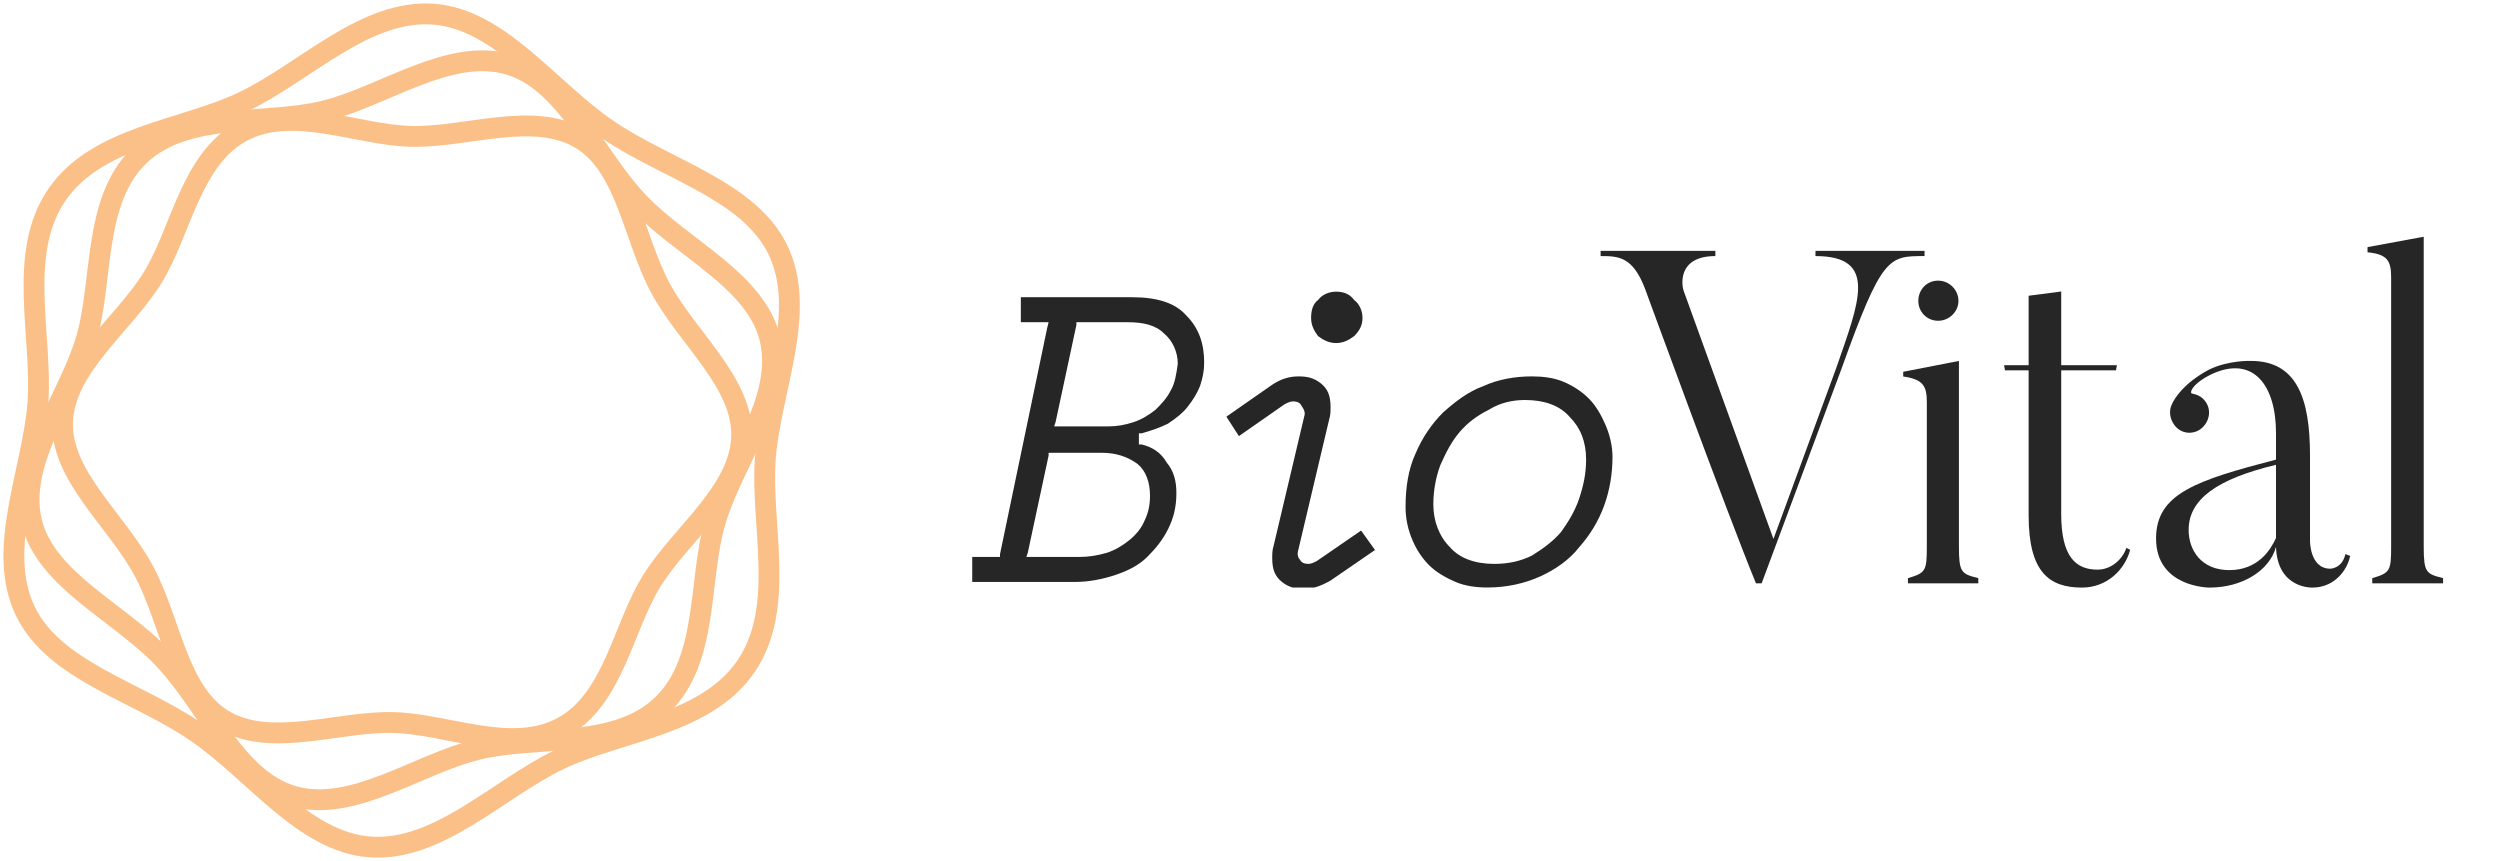
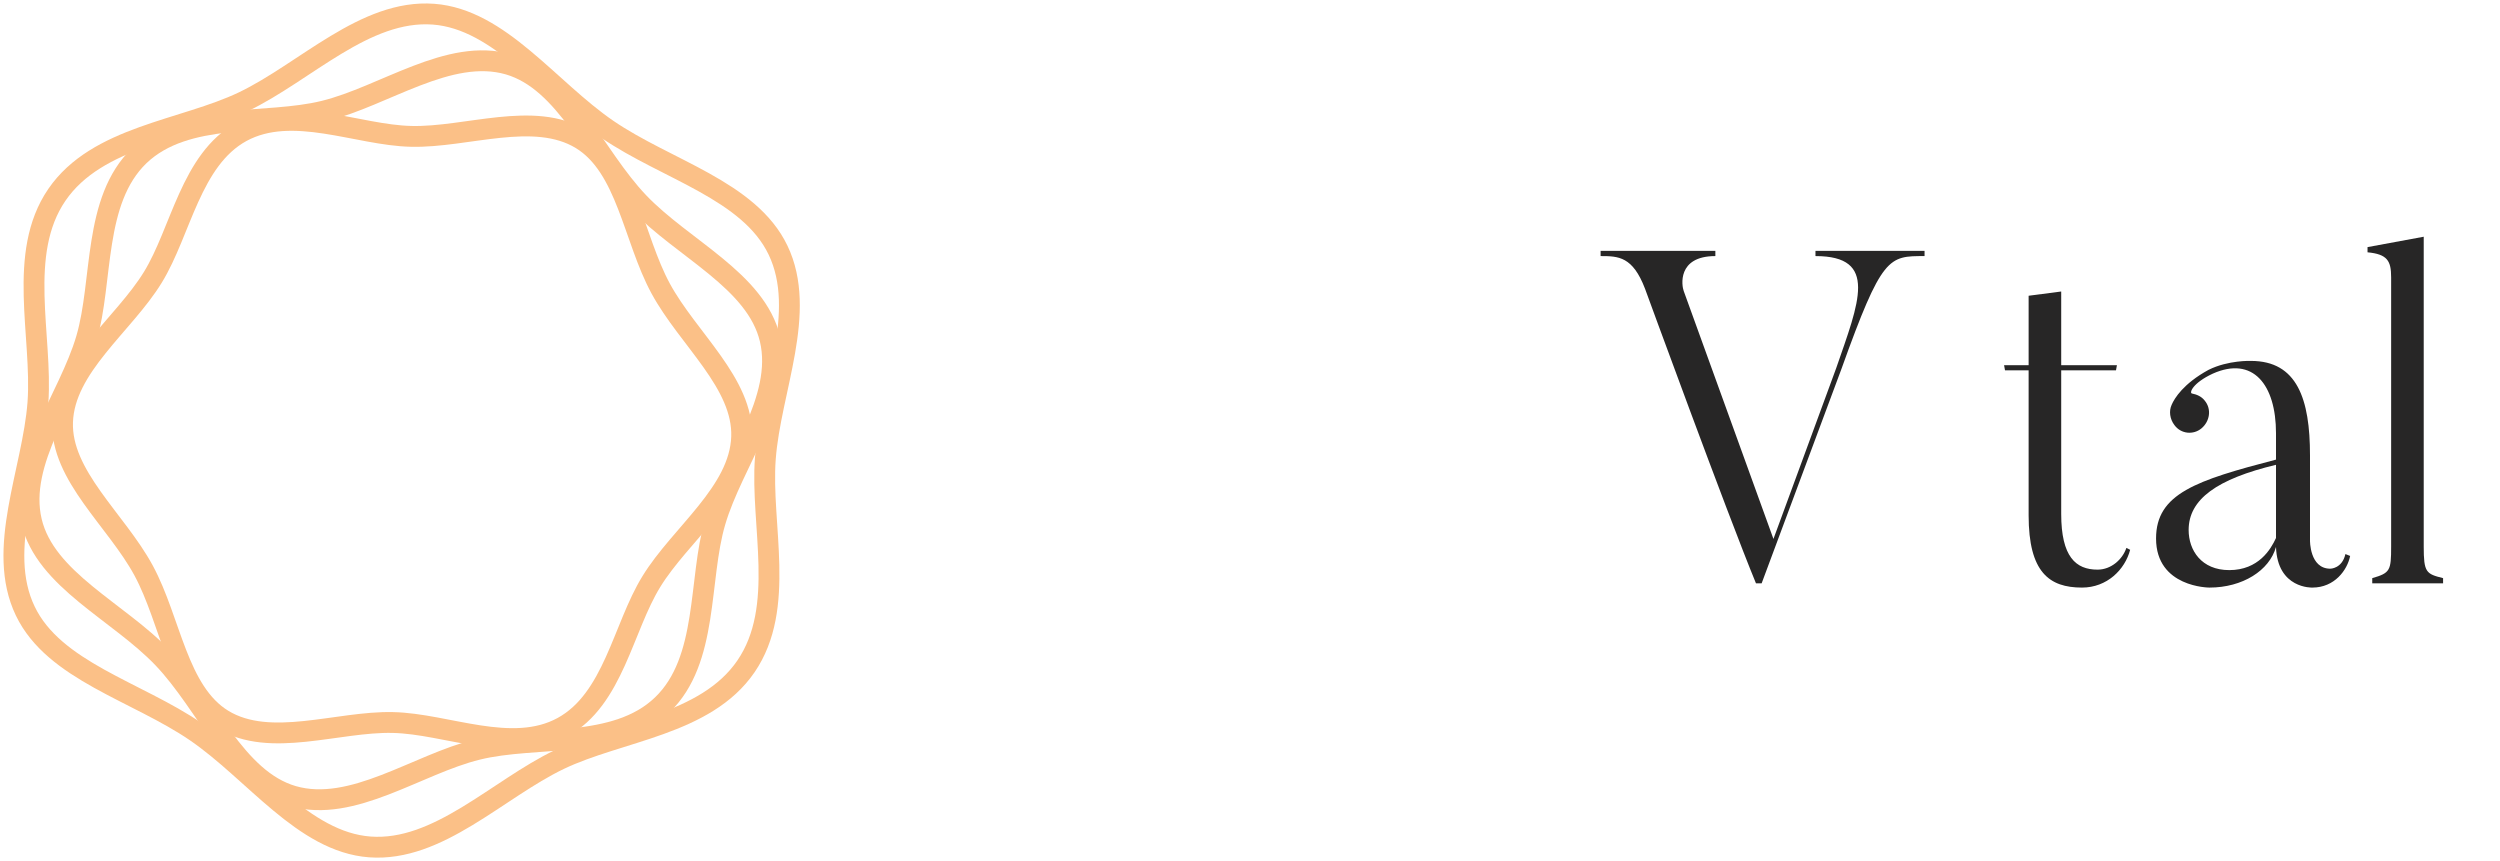
<svg xmlns="http://www.w3.org/2000/svg" width="180" height="62" viewBox="0 0 180 62" fill="none">
  <path d="M4.094 14.03C6.995 9.791 13.221 9.389 17.532 7.322C21.991 5.181 26.284 0.653 31.214 1.021C35.989 1.38 39.52 6.43 43.74 9.319C47.98 12.22 53.949 13.694 56.016 18.005C58.157 22.465 55.473 28.082 55.105 33.011C54.746 37.786 56.611 43.738 53.71 47.978C50.81 52.218 44.583 52.619 40.273 54.686C35.813 56.827 31.552 61.347 26.622 60.979C21.848 60.62 18.316 55.57 14.096 52.681C9.856 49.78 3.887 48.306 1.82 43.995C-0.321 39.535 2.363 33.918 2.731 28.989C3.07 24.203 1.205 18.25 4.094 14.03Z" stroke="#FBC087" stroke-width="1.5" stroke-miterlimit="10" stroke-linecap="round" stroke-linejoin="round" />
  <path d="M10.031 11.205C13.41 7.985 19.118 9.038 23.338 7.992C27.671 6.932 32.333 3.397 36.624 4.635C40.774 5.844 42.779 11.222 45.98 14.574C49.181 17.926 54.446 20.201 55.444 24.418C56.475 28.76 52.752 33.258 51.493 37.57C50.264 41.742 51.043 47.52 47.683 50.751C44.324 53.983 38.596 52.918 34.376 53.964C30.043 55.024 25.381 58.559 21.09 57.321C16.94 56.112 14.935 50.734 11.734 47.382C8.533 44.03 3.268 41.755 2.27 37.538C1.239 33.197 4.963 28.698 6.221 24.386C7.438 20.234 6.671 14.436 10.031 11.205Z" stroke="#FBC087" stroke-width="1.5" stroke-miterlimit="10" stroke-linecap="round" stroke-linejoin="round" />
  <path d="M17.392 9.489C21.061 7.5 25.73 9.737 29.612 9.819C33.594 9.914 38.442 7.953 41.847 10.019C45.137 12.028 45.597 17.131 47.565 20.767C49.532 24.402 53.532 27.589 53.398 31.457C53.264 35.44 48.996 38.45 46.897 41.875C44.855 45.185 44.165 50.348 40.51 52.351C36.855 54.354 32.172 52.103 28.29 52.021C24.308 51.926 19.46 53.887 16.055 51.821C12.765 49.812 12.305 44.709 10.338 41.073C8.37 37.438 4.371 34.251 4.504 30.383C4.638 26.4 8.906 23.39 11.005 19.965C13.032 16.669 13.737 11.492 17.392 9.489Z" stroke="#FBC087" stroke-width="1.5" stroke-miterlimit="10" stroke-linecap="round" stroke-linejoin="round" />
  <g clip-path="url(#clip0_42616_1720)">
-     <path d="M115.6 30.6C115.3 29.9 114.9 29.2 114.4 28.7C113.9 28.2 113.3 27.8 112.6 27.5C111.9 27.2 111.1 27.1 110.3 27.1C109.1 27.1 107.9 27.3 106.8 27.8C105.7 28.2 104.8 28.9 103.9 29.7C103.1 30.5 102.4 31.5 101.9 32.7C101.4 33.8 101.2 35.1 101.2 36.5C101.2 37.4 101.4 38.2 101.7 38.9C102 39.6 102.4 40.2 102.9 40.7C103.4 41.2 104.1 41.6 104.8 41.9C105.5 42.2 106.3 42.3 107.1 42.3C108.5 42.3 109.8 42 110.9 41.5C112 41 113 40.3 113.7 39.4C114.5 38.5 115.1 37.5 115.5 36.4C115.9 35.3 116.1 34.1 116.1 32.9C116.1 32.1 115.9 31.3 115.6 30.6ZM113.7 35.9C113.4 36.8 112.9 37.6 112.4 38.3C111.8 39 111.1 39.5 110.3 40C109.5 40.4 108.6 40.6 107.6 40.6C106.2 40.6 105.1 40.2 104.4 39.4C103.6 38.6 103.2 37.5 103.2 36.3C103.2 35.3 103.4 34.3 103.7 33.5C104.1 32.6 104.5 31.8 105.1 31.1C105.7 30.4 106.4 29.9 107.2 29.5C108 29 108.9 28.8 109.8 28.8C111.2 28.8 112.3 29.2 113 30C113.8 30.8 114.2 31.8 114.2 33.1C114.2 34.1 114 35 113.7 35.9ZM98 38.2L94.8 40.4C94.6 40.5 94.4 40.6 94.2 40.6C93.9 40.6 93.7 40.5 93.6 40.3C93.4 40.1 93.4 39.8 93.5 39.5L95.7 30.2C95.8 29.9 95.8 29.6 95.8 29.3C95.8 28.5 95.6 28 95.1 27.6C94.6 27.2 94.1 27.1 93.5 27.1C92.8 27.1 92.2 27.3 91.6 27.7L88.3 30L89.2 31.4L92.5 29.1C92.7 29 92.9 28.9 93.1 28.9C93.4 28.9 93.6 29 93.7 29.2C93.9 29.5 94 29.7 93.9 30L91.7 39.3C91.6 39.6 91.6 39.9 91.6 40.2C91.6 41 91.8 41.5 92.3 41.9C92.8 42.3 93.3 42.4 93.9 42.4C94.5 42.4 95.1 42.2 95.8 41.8L99 39.6L98 38.2ZM97.5 21.6C97.2 21.2 96.8 21 96.2 21C95.7 21 95.2 21.2 94.9 21.6C94.5 21.9 94.4 22.4 94.4 22.9C94.4 23.4 94.6 23.8 94.9 24.2C95.3 24.5 95.7 24.7 96.2 24.7C96.7 24.7 97.1 24.5 97.5 24.2C97.9 23.8 98.1 23.4 98.1 22.9C98.1 22.4 97.9 21.9 97.5 21.6ZM86.7 26.1C86.7 24.7 86.3 23.6 85.4 22.7C84.6 21.8 83.3 21.4 81.5 21.4H73.5V23.2H75.5L75.4 23.6L72 39.9V40.1H70V41.9H77.4C78.4 41.9 79.4 41.7 80.3 41.4C81.2 41.1 82 40.7 82.6 40.1C83.2 39.5 83.7 38.9 84.1 38.1C84.5 37.3 84.7 36.5 84.7 35.5C84.7 34.6 84.5 33.9 84 33.3C83.6 32.6 83 32.2 82.2 32H82V31.2H82.2C82.9 31 83.5 30.8 84.1 30.5C84.7 30.1 85.2 29.7 85.5 29.3C85.9 28.8 86.2 28.3 86.4 27.8C86.6 27.2 86.7 26.7 86.7 26.1ZM82.8 35.7C82.8 36.3 82.7 36.9 82.4 37.5C82.2 38 81.8 38.5 81.3 38.9C80.8 39.3 80.3 39.6 79.7 39.8C79 40 78.4 40.1 77.7 40.1H73.9L74 39.8L75.5 32.8V32.6H79.3C80.4 32.6 81.2 32.9 81.9 33.4C82.5 33.9 82.8 34.7 82.8 35.7ZM84.3 28.1C84 28.7 83.6 29.1 83.2 29.5C82.7 29.9 82.2 30.2 81.6 30.4C81 30.6 80.4 30.7 79.8 30.7H75.9L76 30.4L77.5 23.4V23.2H81.2C82.3 23.2 83.2 23.4 83.8 24C84.4 24.5 84.8 25.3 84.8 26.2C84.7 26.9 84.6 27.6 84.3 28.1Z" fill="#272626" />
-   </g>
+     </g>
  <path d="M130.714 18.064H138.568V18.438C135.984 18.438 135.508 18.404 132.584 26.564L126.838 42H126.43C124.356 36.968 118.44 20.784 118.44 20.784C117.556 18.472 116.536 18.438 115.244 18.438V18.064H123.506V18.438C120.718 18.438 121.092 20.614 121.228 20.954L127.688 38.804L132.21 26.496C133.842 21.77 135.27 18.438 130.714 18.438V18.064Z" fill="#272626" />
-   <path d="M139.547 23.096C138.731 23.096 138.119 22.45 138.119 21.668C138.119 20.852 138.731 20.206 139.547 20.206C140.329 20.206 141.009 20.852 141.009 21.668C141.009 22.45 140.329 23.096 139.547 23.096ZM142.437 41.626V42H137.371V41.626C138.663 41.252 138.731 41.082 138.731 39.348V28.944C138.731 27.788 138.459 27.312 137.031 27.108V26.768L141.043 25.986V39.348C141.043 41.218 141.213 41.32 142.437 41.626Z" fill="#272626" />
  <path d="M153.099 39.45L153.371 39.586C152.997 41.014 151.705 42.306 149.903 42.306C147.557 42.306 146.061 41.218 146.061 37.104V26.666H144.361L144.293 26.292H146.061V21.294L148.407 20.988V26.292H152.419L152.351 26.666H148.407V37.002C148.407 40.096 149.461 41.014 151.025 41.014C152.011 41.014 152.827 40.266 153.099 39.45Z" fill="#272626" />
  <path d="M163.872 33.466C159.622 34.486 157.582 35.948 157.582 38.158C157.582 39.62 158.5 41.048 160.506 41.048C162.614 41.048 163.498 39.552 163.872 38.736V33.466ZM167.782 40.946C167.782 40.946 168.632 40.946 168.87 39.892L169.21 40.028C169.006 41.048 168.088 42.306 166.49 42.306C166.49 42.306 163.974 42.408 163.872 39.382C163.396 41.082 161.458 42.306 159.078 42.306C159.078 42.306 155.236 42.306 155.236 38.77C155.236 35.54 158.126 34.588 163.872 33.092V31.188C163.872 27.686 162.206 25.612 159.316 26.904C157.854 27.584 157.616 28.298 157.82 28.332C158.16 28.4 158.5 28.536 158.738 28.842C159.248 29.454 159.112 30.338 158.5 30.848C157.922 31.324 157.038 31.256 156.562 30.61C156.222 30.168 156.154 29.59 156.358 29.148C156.562 28.672 157.208 27.618 159.01 26.632C160.438 25.918 162.07 25.986 162.07 25.986C165.402 25.986 166.32 28.74 166.32 32.786V38.906C166.32 38.906 166.286 40.946 167.782 40.946Z" fill="#272626" />
  <path d="M175.902 41.626V42H170.802V41.626C172.094 41.252 172.162 41.082 172.162 39.348V19.968C172.162 18.778 171.89 18.302 170.462 18.166V17.792L174.508 17.044V39.348C174.508 41.218 174.678 41.32 175.902 41.626Z" fill="#272626" />
  <defs>
    <clipPath id="clip0_42616_1720">
-       <rect width="46.1" height="21.3" fill="white" transform="translate(70 21)" />
-     </clipPath>
+       </clipPath>
  </defs>
</svg>